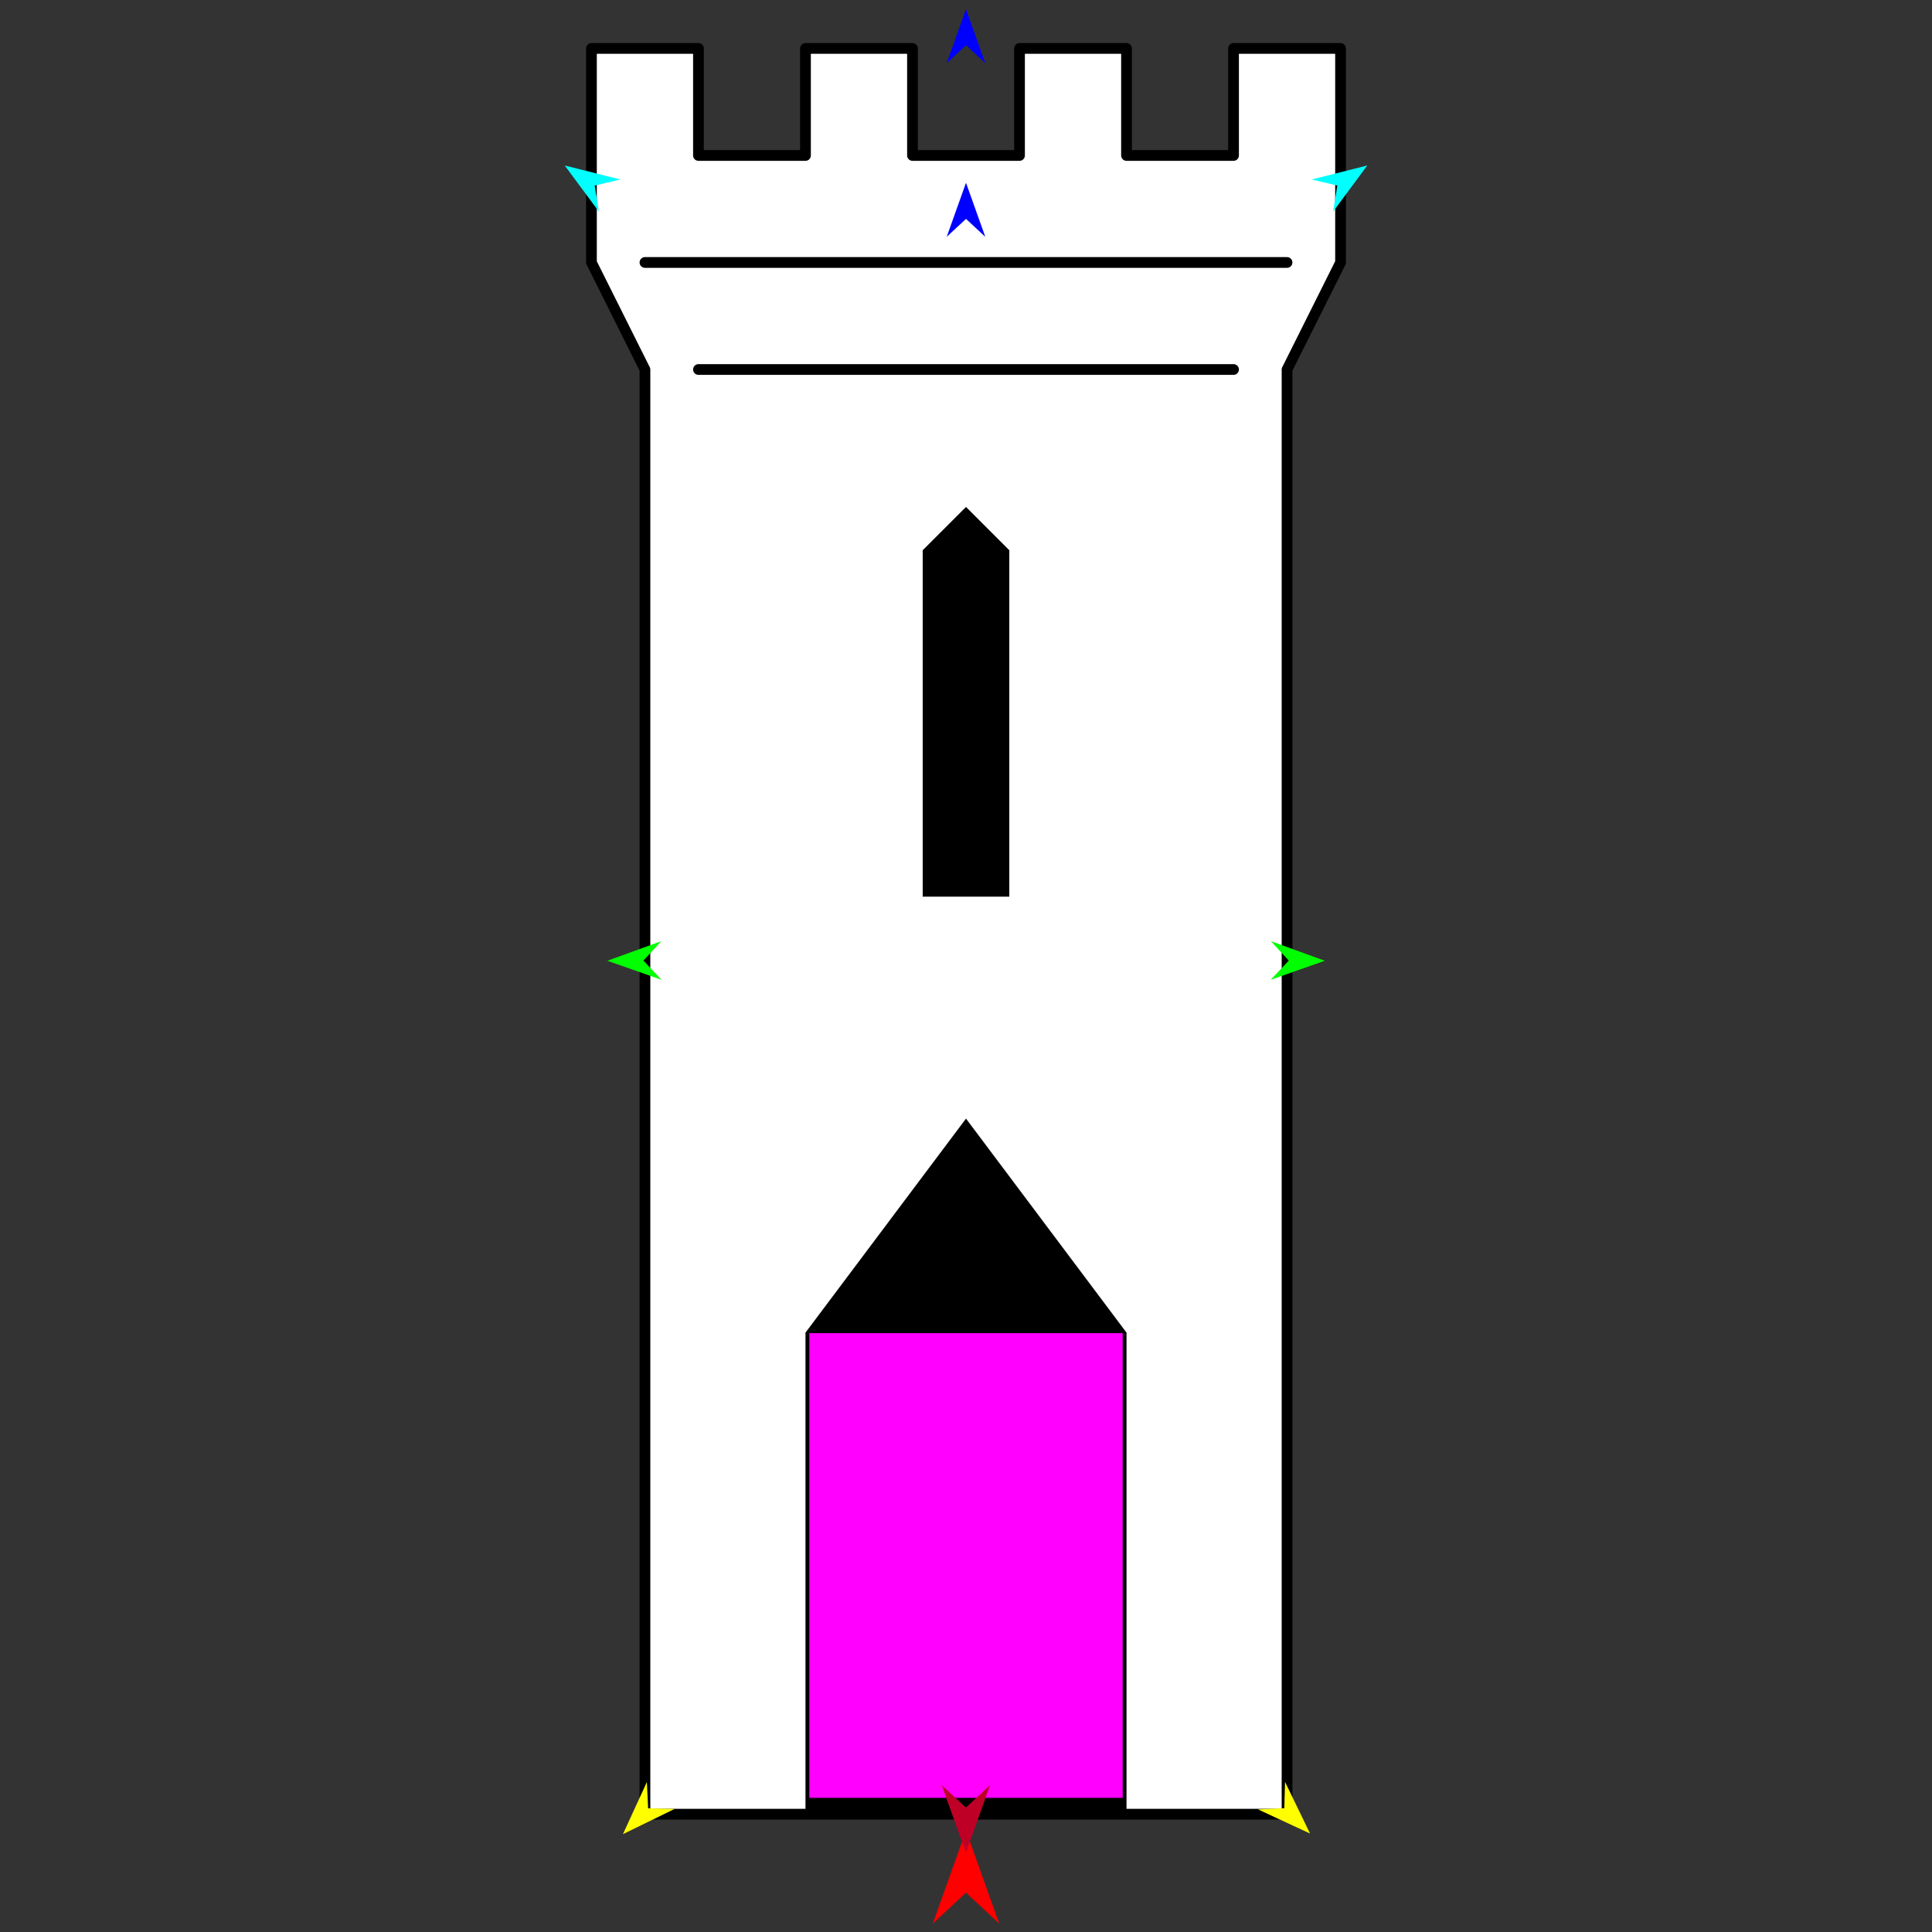
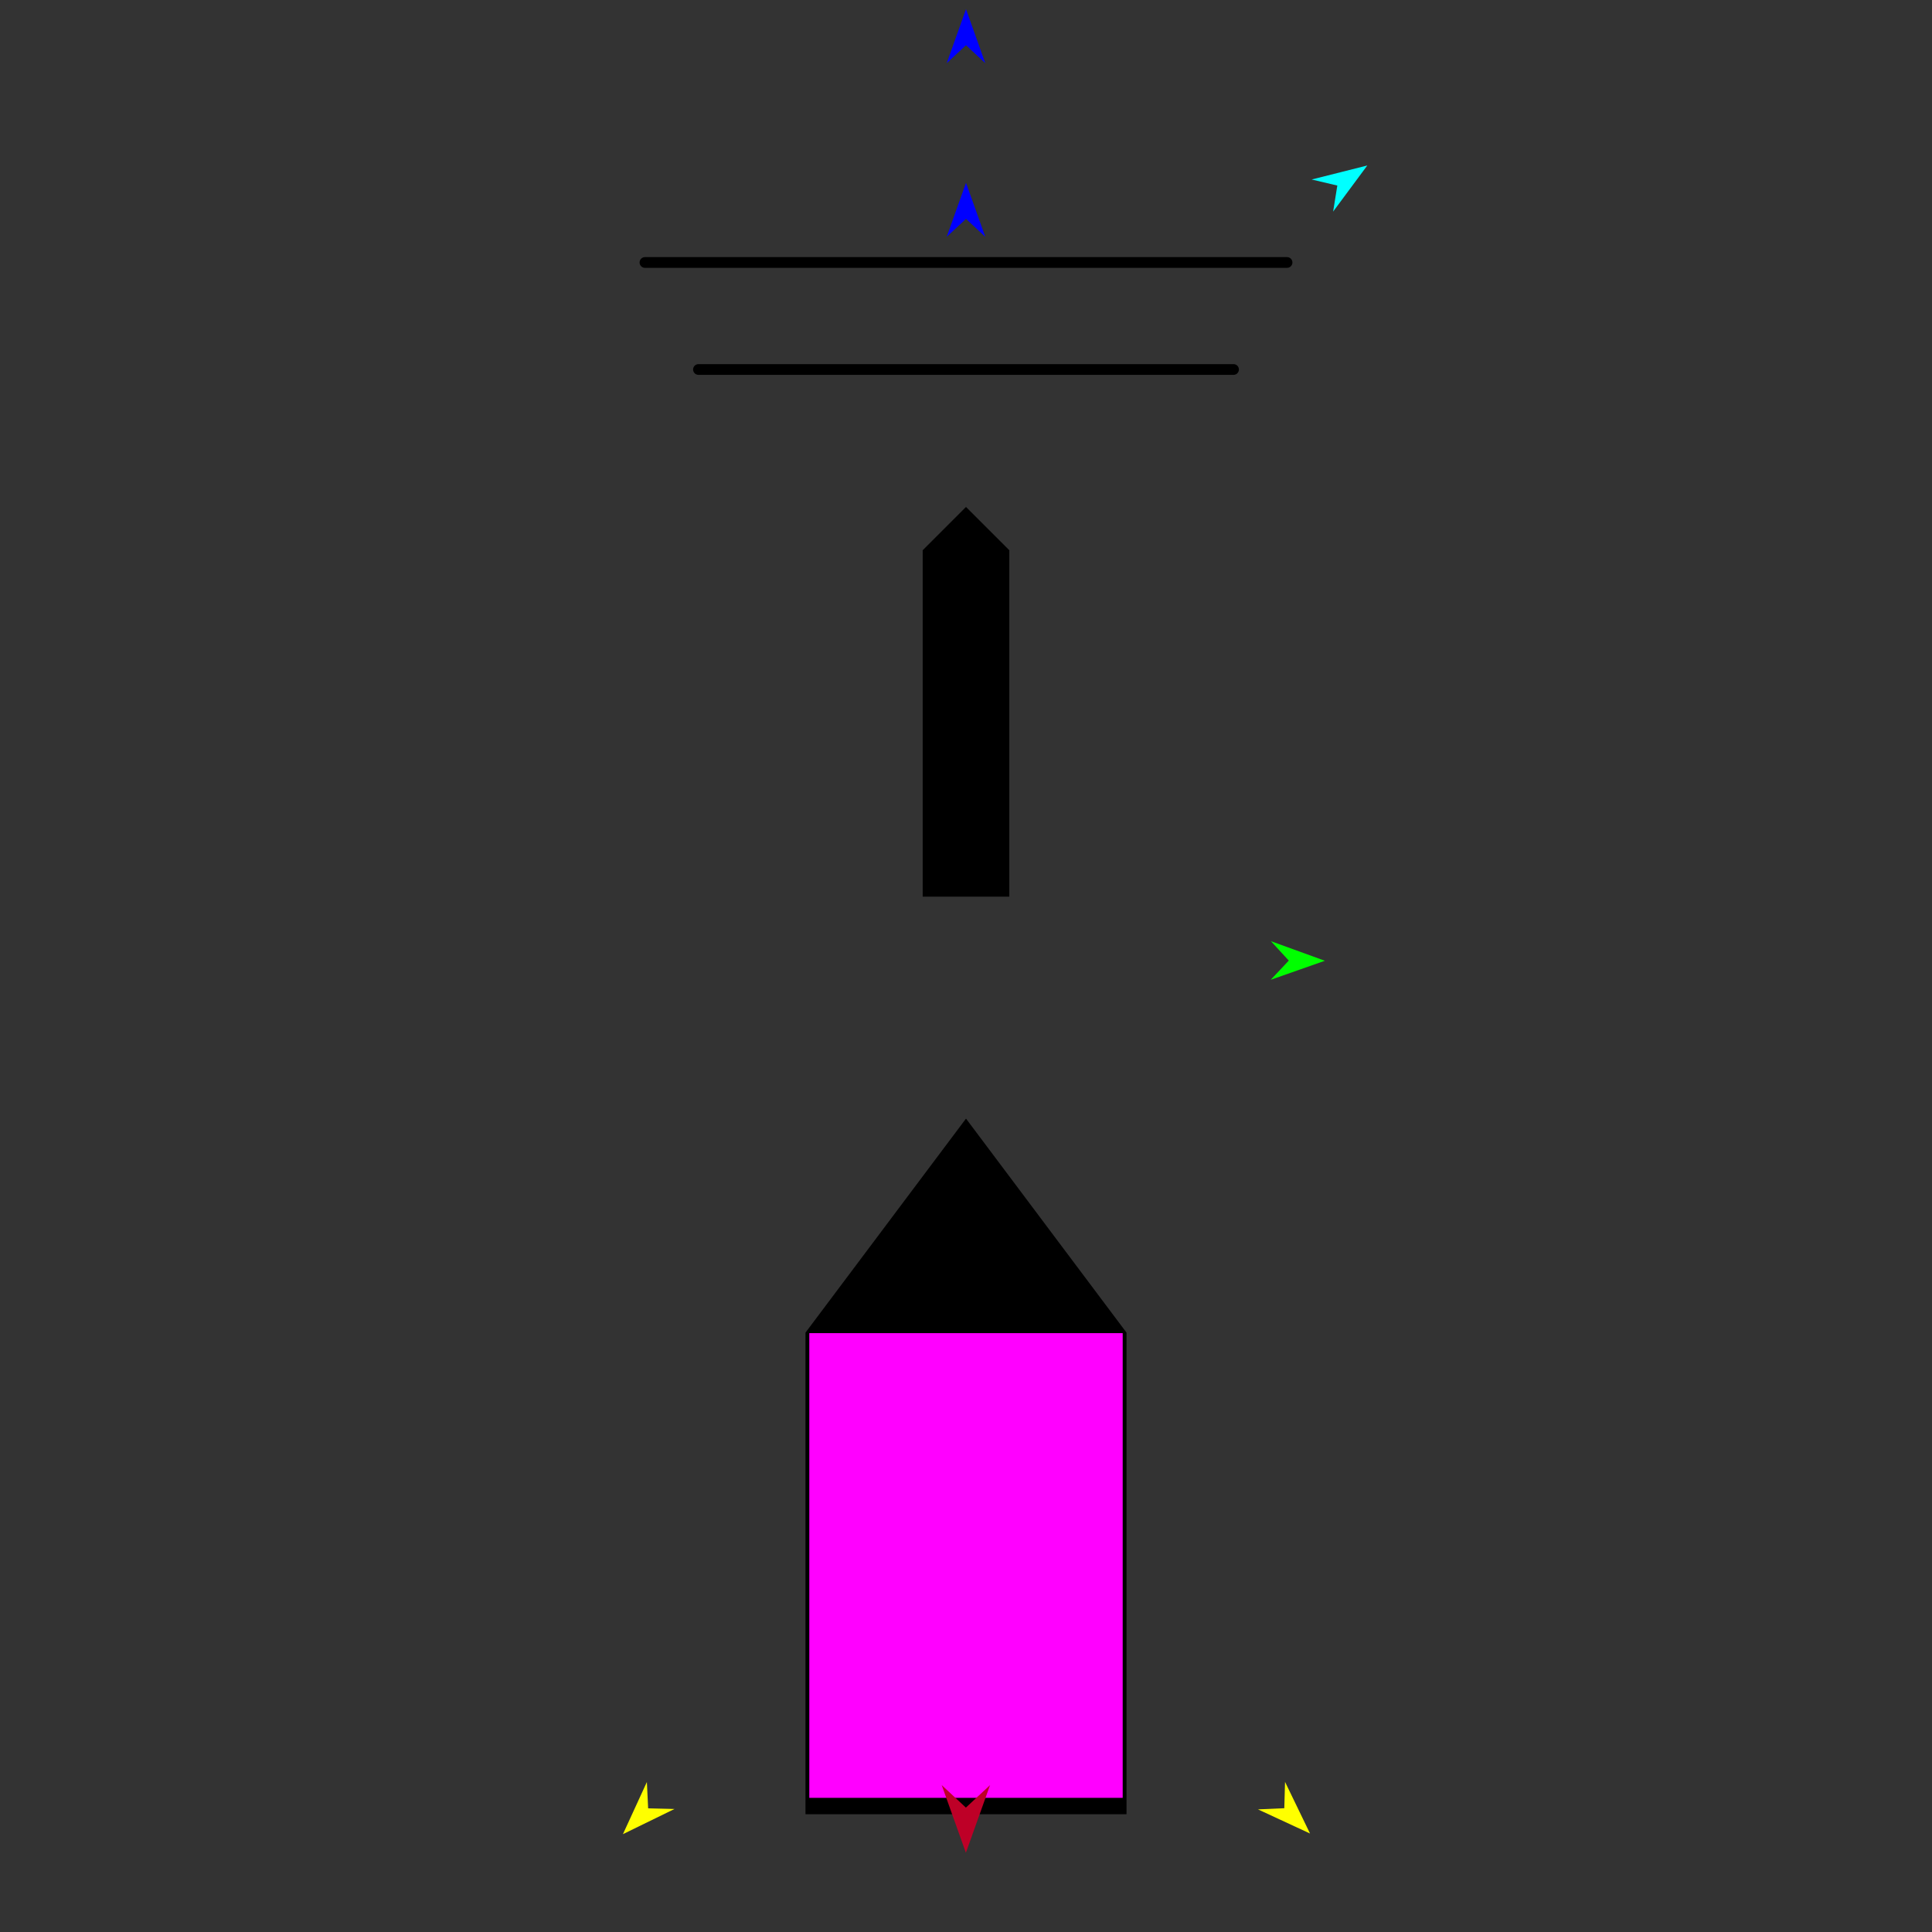
<svg xmlns="http://www.w3.org/2000/svg" version="1.1" id="Frame_0" width="720px" height="720px">
  <rect width="100%" height="100%" fill="#333333" stroke="none" />
  <g id="castle_tower">
    <g id="castle_tower">
-       <path fill="#ffffff" fill-rule="evenodd" stroke="#000000" stroke-width="4" stroke-linecap="round" stroke-linejoin="round" d="M 240.355 137.699 C 240.353 137.695 220.416 97.822 220.414 97.818 C 220.414 97.810 220.414 18.062 220.414 18.054 C 220.418 18.054 260.292 18.054 260.296 18.054 C 260.296 18.058 260.296 57.932 260.296 57.936 C 260.300 57.936 300.174 57.936 300.178 57.936 C 300.178 57.932 300.178 18.058 300.178 18.054 C 300.182 18.054 340.055 18.054 340.059 18.054 C 340.059 18.058 340.059 57.932 340.059 57.936 C 340.063 57.936 379.937 57.936 379.941 57.936 C 379.941 57.932 379.941 18.058 379.941 18.054 C 379.945 18.054 419.818 18.054 419.822 18.054 C 419.822 18.058 419.822 57.932 419.822 57.936 C 419.826 57.936 459.700 57.936 459.704 57.936 C 459.704 57.932 459.704 18.058 459.704 18.054 C 459.708 18.054 499.581 18.054 499.585 18.054 C 499.585 18.062 499.585 97.810 499.585 97.818 C 499.583 97.822 479.647 137.695 479.645 137.699 C 479.645 137.753 479.645 676.046 479.645 676.100 C 479.621 676.100 240.379 676.100 240.355 676.100 C 240.355 676.046 240.355 137.753 240.355 137.699 Z" />
      <path fill="none" stroke="#000000" stroke-width="4" stroke-linecap="round" stroke-linejoin="round" d="M 260.296 137.699 C 326.765 137.699 393.234 137.699 459.704 137.699 M 240.355 97.817 C 320.118 97.817 399.882 97.817 479.645 97.817 " />
    </g>
    <g id="windows">
      <path fill="#000000" fill-rule="evenodd" stroke="none" d="M 300.178 496.633 C 300.178 496.651 300.178 676.082 300.178 676.100 C 300.190 676.100 419.811 676.100 419.822 676.100 C 419.822 676.082 419.822 496.651 419.822 496.633 C 419.817 496.625 360.006 416.878 360.000 416.870 C 359.994 416.878 300.184 496.625 300.178 496.633 M 343.862 334.165 C 343.862 334.152 343.862 205.075 343.862 205.062 C 343.864 205.061 359.998 188.926 360.000 188.925 C 360.002 188.926 376.136 205.061 376.138 205.062 C 376.138 205.075 376.138 334.152 376.138 334.165 C 376.135 334.165 343.865 334.165 343.862 334.165 Z" />
    </g>
    <g id="specs">
      <path fill="#ff00ff" fill-rule="evenodd" stroke="none" d="M 301.605 670.012 C 301.617 670.012 418.383 670.012 418.395 670.012 C 418.395 669.995 418.395 496.829 418.395 496.812 C 418.383 496.812 301.617 496.812 301.605 496.812 C 301.605 496.829 301.605 669.995 301.605 670.012 Z" />
-       <path fill="#ff0000" fill-rule="evenodd" stroke="none" d="M 360.000 682.202 C 360.001 682.205 372.379 716.865 372.381 716.868 C 372.379 716.867 360.001 705.350 360.000 705.349 C 359.999 705.350 347.621 716.867 347.619 716.868 C 347.621 716.865 359.999 682.205 360.000 682.202 Z" />
      <path fill="#0000ff" fill-rule="evenodd" stroke="none" d="M 360.000 3.407 C 360.001 3.409 367.191 23.543 367.192 23.545 C 367.191 23.544 360.001 16.853 360.000 16.853 C 359.999 16.853 352.809 23.544 352.808 23.545 C 352.809 23.543 359.999 3.409 360.000 3.407 Z" />
-       <path fill="#00ff00" fill-rule="evenodd" stroke="none" d="M 226.339 358.048 C 226.341 358.047 246.438 350.755 246.440 350.754 C 246.439 350.755 239.786 357.979 239.785 357.980 C 239.786 357.981 246.512 365.137 246.513 365.138 C 246.511 365.137 226.341 358.049 226.339 358.048 Z" />
      <path fill="#ffff00" fill-rule="evenodd" stroke="none" d="M 232.147 683.537 C 232.148 683.535 241.071 664.108 241.072 664.106 C 241.072 664.107 241.542 673.917 241.542 673.918 C 241.543 673.918 251.361 674.156 251.362 674.156 C 251.360 674.157 232.149 683.536 232.147 683.537 Z" />
      <path fill="#ffff00" fill-rule="evenodd" stroke="none" d="M 488.209 683.299 C 488.208 683.297 478.897 664.052 478.896 664.050 C 478.896 664.051 478.623 673.869 478.623 673.870 C 478.622 673.870 468.811 674.305 468.810 674.305 C 468.812 674.306 488.207 683.298 488.209 683.299 Z" />
      <path fill="#00ff00" fill-rule="evenodd" stroke="none" d="M 493.739 358.048 C 493.737 358.047 473.640 350.755 473.638 350.754 C 473.639 350.755 480.293 357.979 480.293 357.980 C 480.293 357.981 473.566 365.137 473.566 365.138 C 473.568 365.137 493.737 358.049 493.739 358.048 Z" />
      <path fill="#00ffff" fill-rule="evenodd" stroke="none" d="M 509.552 61.669 C 509.550 61.671 496.821 78.847 496.820 78.849 C 496.820 78.848 498.379 69.151 498.379 69.150 C 498.378 69.150 488.818 66.897 488.817 66.896 C 488.819 66.896 509.549 61.670 509.552 61.669 Z" />
-       <path fill="#00ffff" fill-rule="evenodd" stroke="none" d="M 210.448 61.669 C 210.450 61.671 223.179 78.847 223.180 78.849 C 223.180 78.848 221.622 69.151 221.621 69.150 C 221.622 69.150 231.182 66.897 231.183 66.896 C 231.181 66.896 210.451 61.670 210.448 61.669 Z" />
      <path fill="#0000ff" fill-rule="evenodd" stroke="none" d="M 360.000 68.124 C 360.001 68.126 367.191 88.260 367.192 88.262 C 367.191 88.261 360.001 81.571 360.000 81.570 C 359.999 81.571 352.809 88.261 352.808 88.262 C 352.809 88.260 359.999 68.126 360.000 68.124 Z" />
      <path fill="#be0027" fill-rule="evenodd" stroke="none" d="M 359.958 690.479 C 359.959 690.476 368.965 665.259 368.965 665.256 C 368.965 665.257 359.959 673.637 359.958 673.638 C 359.957 673.637 350.951 665.257 350.950 665.256 C 350.951 665.259 359.957 690.476 359.958 690.479 Z" />
    </g>
  </g>
</svg>